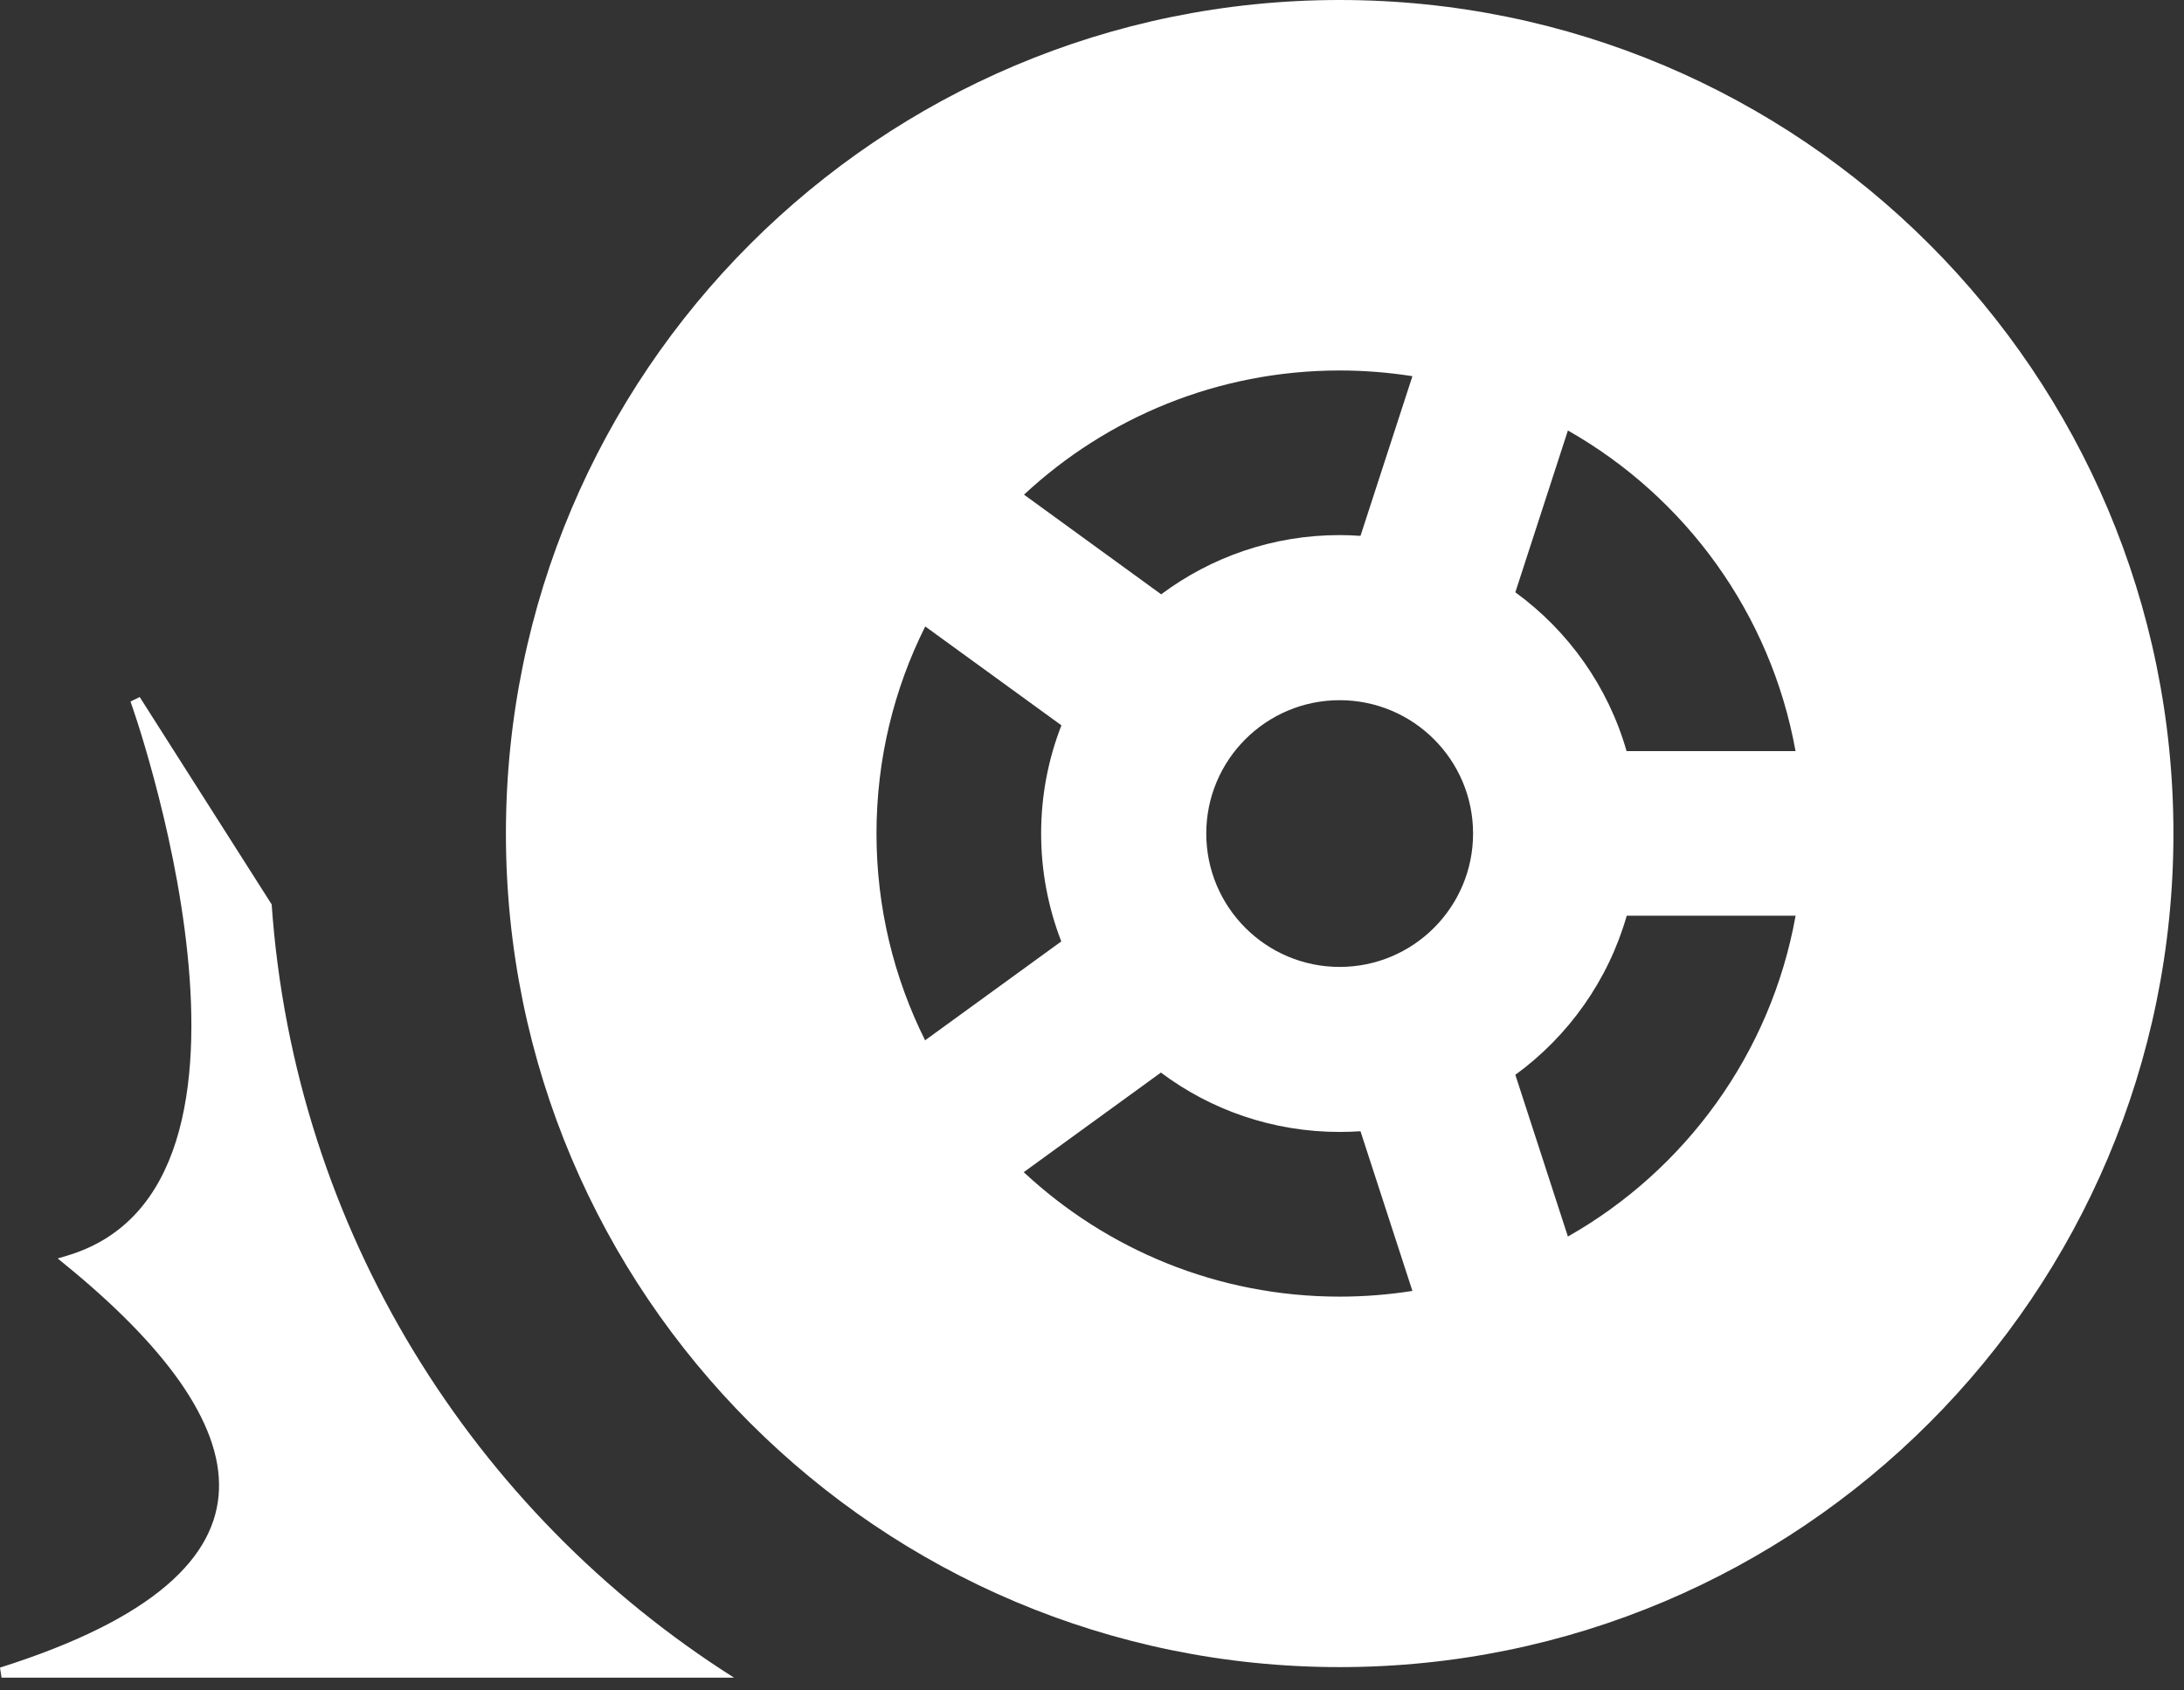
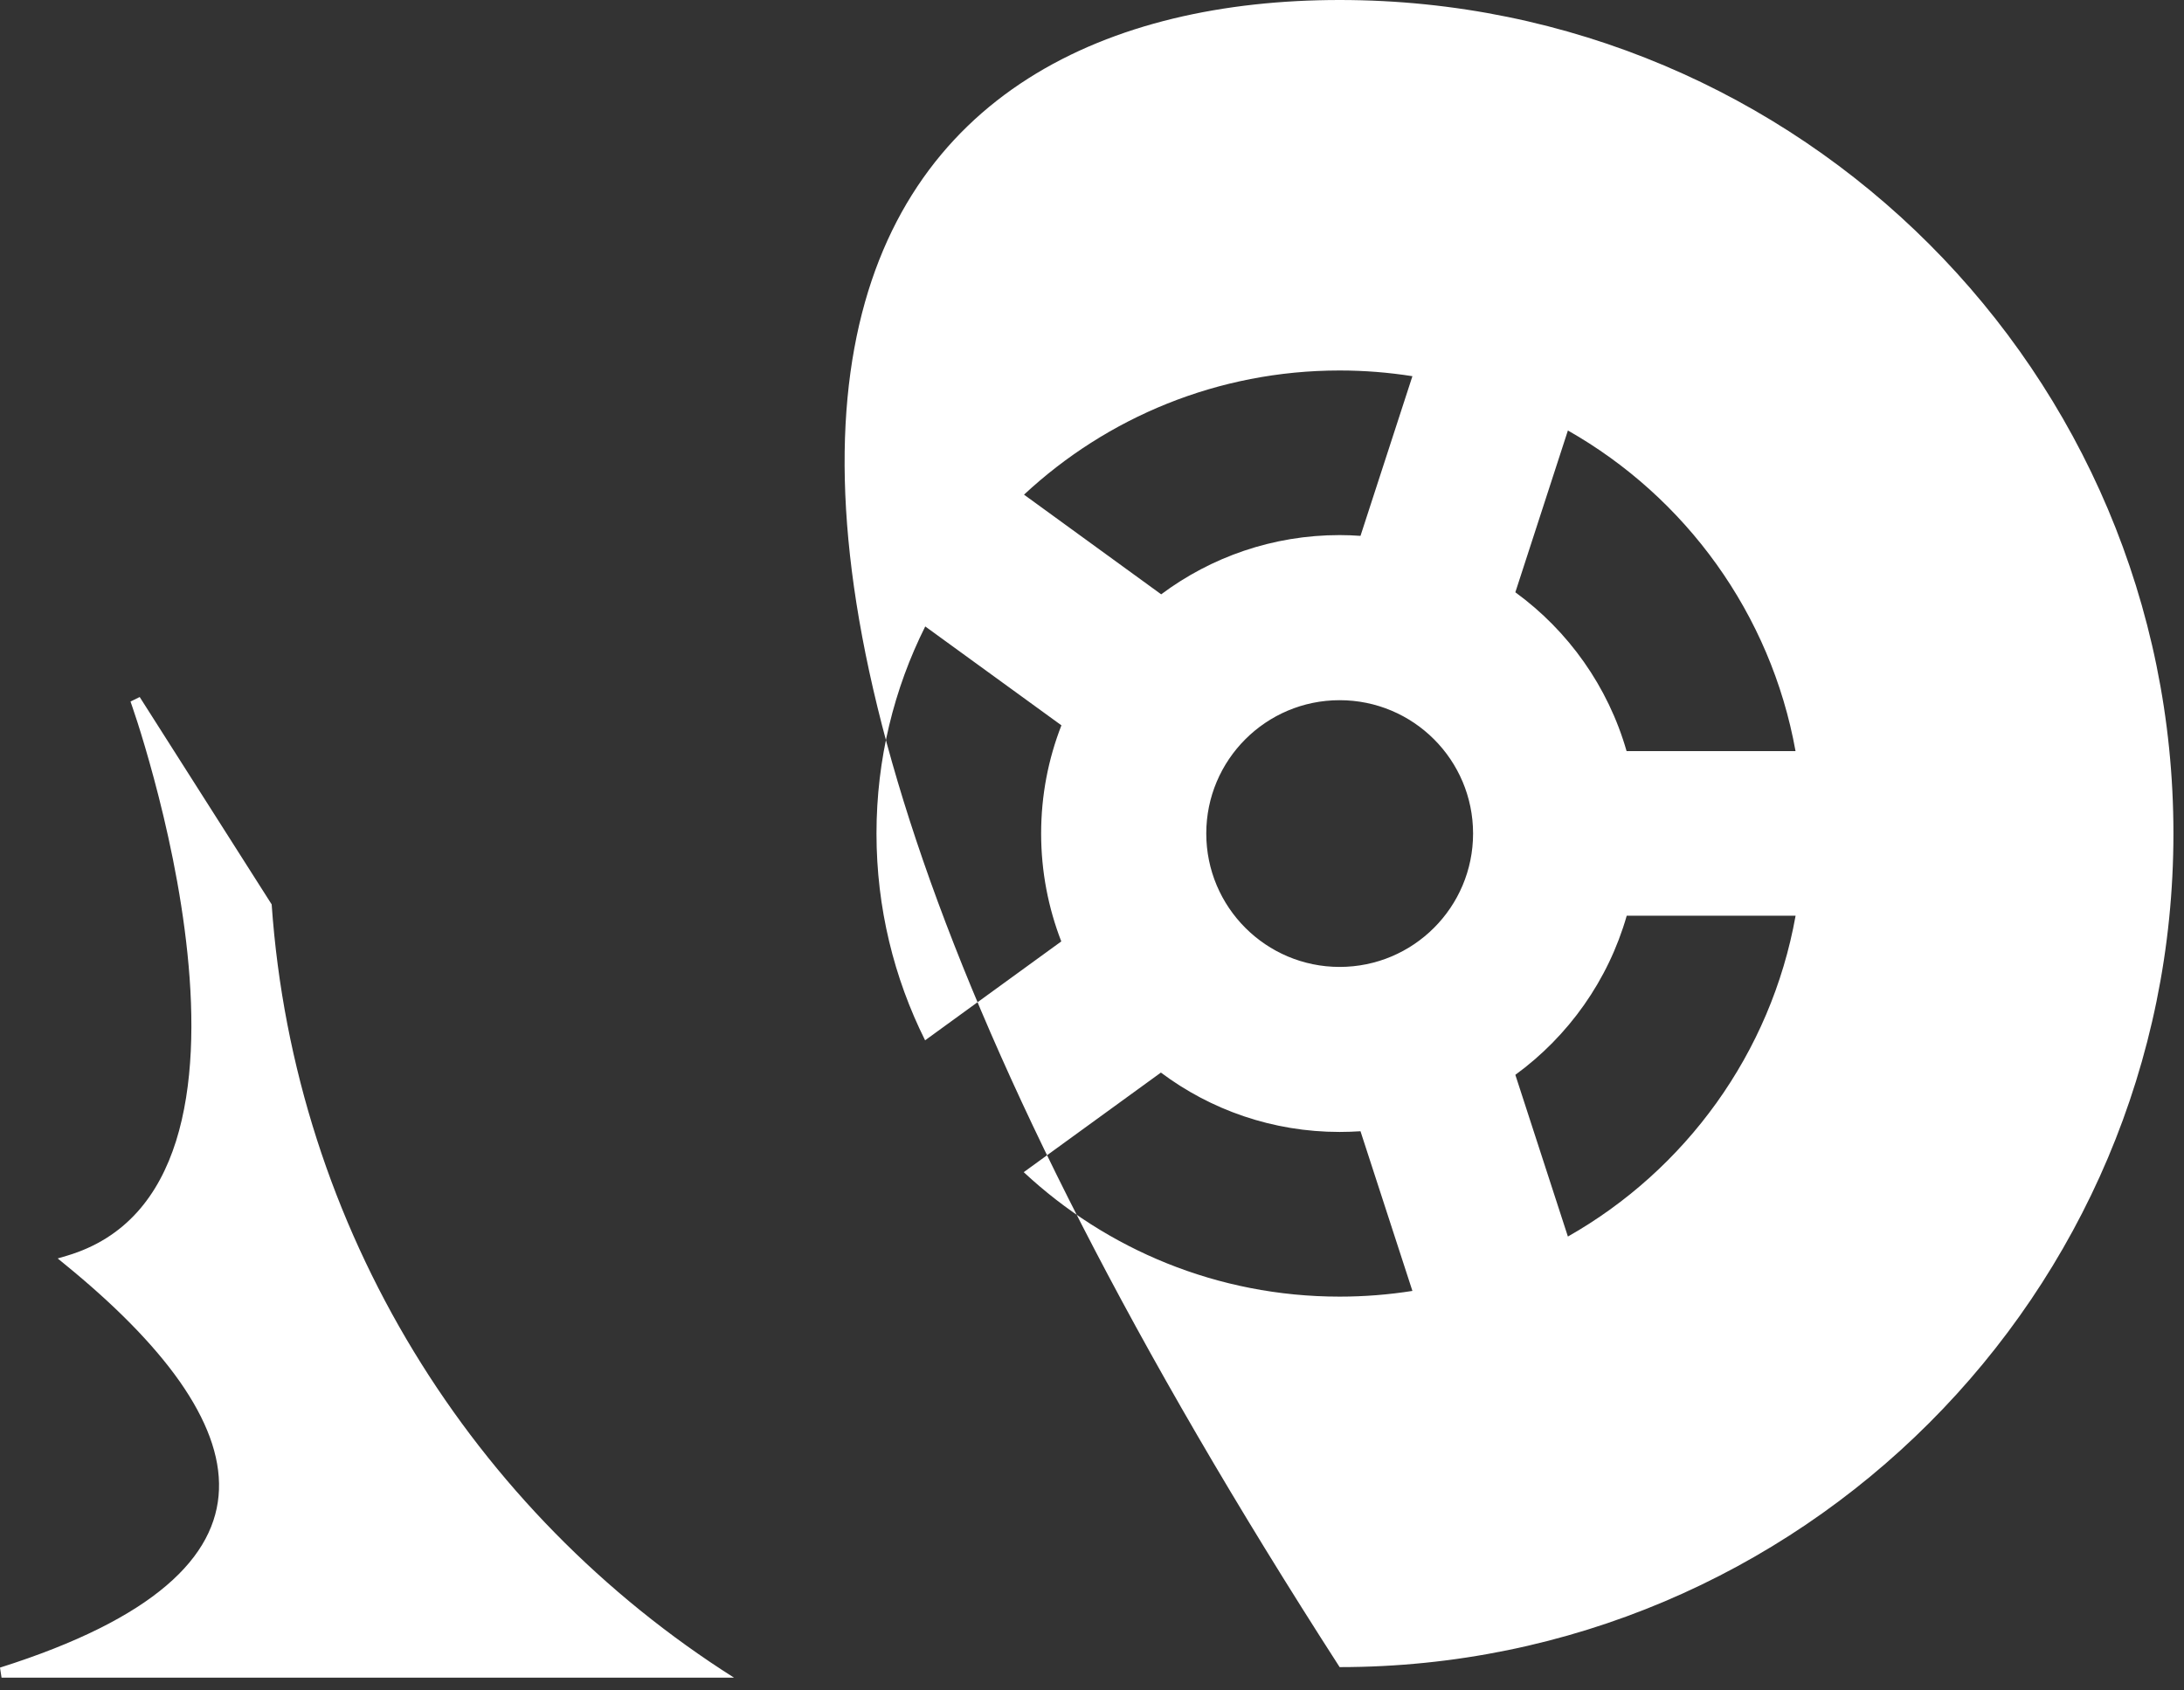
<svg xmlns="http://www.w3.org/2000/svg" width="31" height="24" viewBox="0 0 31 24" fill="none">
  <rect x="0" y="0" width="31" height="24" fill="#333333" stroke="none" />
-   <path d="M3.856 12.84C4.179 17.463 6.719 21.475 10.419 23.819H0.022L0 23.676C1.091 23.331 1.862 22.938 2.362 22.511C2.862 22.085 3.091 21.627 3.108 21.149C3.126 20.668 2.929 20.154 2.551 19.614C2.173 19.076 1.617 18.518 0.925 17.954L0.819 17.867L0.951 17.828C1.78 17.581 2.254 16.978 2.499 16.2C2.744 15.419 2.757 14.468 2.661 13.54C2.566 12.614 2.364 11.719 2.185 11.054C2.096 10.722 2.013 10.448 1.952 10.257C1.921 10.162 1.896 10.087 1.879 10.037C1.871 10.011 1.864 9.992 1.859 9.979C1.857 9.972 1.855 9.967 1.854 9.964C1.854 9.963 1.853 9.961 1.853 9.961C1.853 9.96 1.853 9.96 1.853 9.96L1.853 9.96L1.983 9.896L3.856 12.84ZM19.015 0C25.551 0 30.85 5.298 30.85 11.834C30.85 18.37 25.551 23.669 19.015 23.669C12.479 23.669 7.181 18.37 7.181 11.834C7.181 5.298 12.479 0 19.015 0ZM14.531 16.642C15.706 17.738 17.282 18.409 19.015 18.409C19.367 18.409 19.712 18.381 20.048 18.328L19.311 16.061C19.213 16.067 19.115 16.071 19.015 16.071C18.064 16.071 17.185 15.758 16.478 15.228L14.531 16.642ZM23.09 13.001C22.827 13.92 22.262 14.711 21.509 15.26L22.255 17.556C23.923 16.61 25.137 14.955 25.487 13.001H23.09ZM13.133 8.894C12.69 9.779 12.441 10.777 12.441 11.834C12.441 12.889 12.69 13.886 13.131 14.77L15.064 13.366C14.88 12.891 14.778 12.374 14.778 11.834C14.778 11.292 14.88 10.774 15.066 10.298L13.133 8.894ZM19.015 9.941C17.97 9.941 17.122 10.789 17.122 11.834C17.122 12.88 17.97 13.728 19.015 13.728C20.061 13.728 20.909 12.88 20.909 11.834C20.909 10.789 20.061 9.941 19.015 9.941ZM21.509 8.409C22.261 8.957 22.825 9.746 23.088 10.664H25.486C25.135 8.711 23.922 7.058 22.255 6.112L21.509 8.409ZM19.015 5.26C17.284 5.26 15.709 5.929 14.535 7.023L16.482 8.438C17.189 7.91 18.066 7.597 19.015 7.597C19.115 7.597 19.213 7.601 19.311 7.608L20.048 5.341C19.712 5.288 19.367 5.26 19.015 5.26Z" fill="white" />
+   <path d="M3.856 12.84C4.179 17.463 6.719 21.475 10.419 23.819H0.022L0 23.676C1.091 23.331 1.862 22.938 2.362 22.511C2.862 22.085 3.091 21.627 3.108 21.149C3.126 20.668 2.929 20.154 2.551 19.614C2.173 19.076 1.617 18.518 0.925 17.954L0.819 17.867L0.951 17.828C1.78 17.581 2.254 16.978 2.499 16.2C2.744 15.419 2.757 14.468 2.661 13.54C2.566 12.614 2.364 11.719 2.185 11.054C2.096 10.722 2.013 10.448 1.952 10.257C1.921 10.162 1.896 10.087 1.879 10.037C1.871 10.011 1.864 9.992 1.859 9.979C1.857 9.972 1.855 9.967 1.854 9.964C1.854 9.963 1.853 9.961 1.853 9.961C1.853 9.96 1.853 9.96 1.853 9.96L1.853 9.96L1.983 9.896L3.856 12.84ZM19.015 0C25.551 0 30.85 5.298 30.85 11.834C30.85 18.37 25.551 23.669 19.015 23.669C7.181 5.298 12.479 0 19.015 0ZM14.531 16.642C15.706 17.738 17.282 18.409 19.015 18.409C19.367 18.409 19.712 18.381 20.048 18.328L19.311 16.061C19.213 16.067 19.115 16.071 19.015 16.071C18.064 16.071 17.185 15.758 16.478 15.228L14.531 16.642ZM23.09 13.001C22.827 13.92 22.262 14.711 21.509 15.26L22.255 17.556C23.923 16.61 25.137 14.955 25.487 13.001H23.09ZM13.133 8.894C12.69 9.779 12.441 10.777 12.441 11.834C12.441 12.889 12.69 13.886 13.131 14.77L15.064 13.366C14.88 12.891 14.778 12.374 14.778 11.834C14.778 11.292 14.88 10.774 15.066 10.298L13.133 8.894ZM19.015 9.941C17.97 9.941 17.122 10.789 17.122 11.834C17.122 12.88 17.97 13.728 19.015 13.728C20.061 13.728 20.909 12.88 20.909 11.834C20.909 10.789 20.061 9.941 19.015 9.941ZM21.509 8.409C22.261 8.957 22.825 9.746 23.088 10.664H25.486C25.135 8.711 23.922 7.058 22.255 6.112L21.509 8.409ZM19.015 5.26C17.284 5.26 15.709 5.929 14.535 7.023L16.482 8.438C17.189 7.91 18.066 7.597 19.015 7.597C19.115 7.597 19.213 7.601 19.311 7.608L20.048 5.341C19.712 5.288 19.367 5.26 19.015 5.26Z" fill="white" />
</svg>